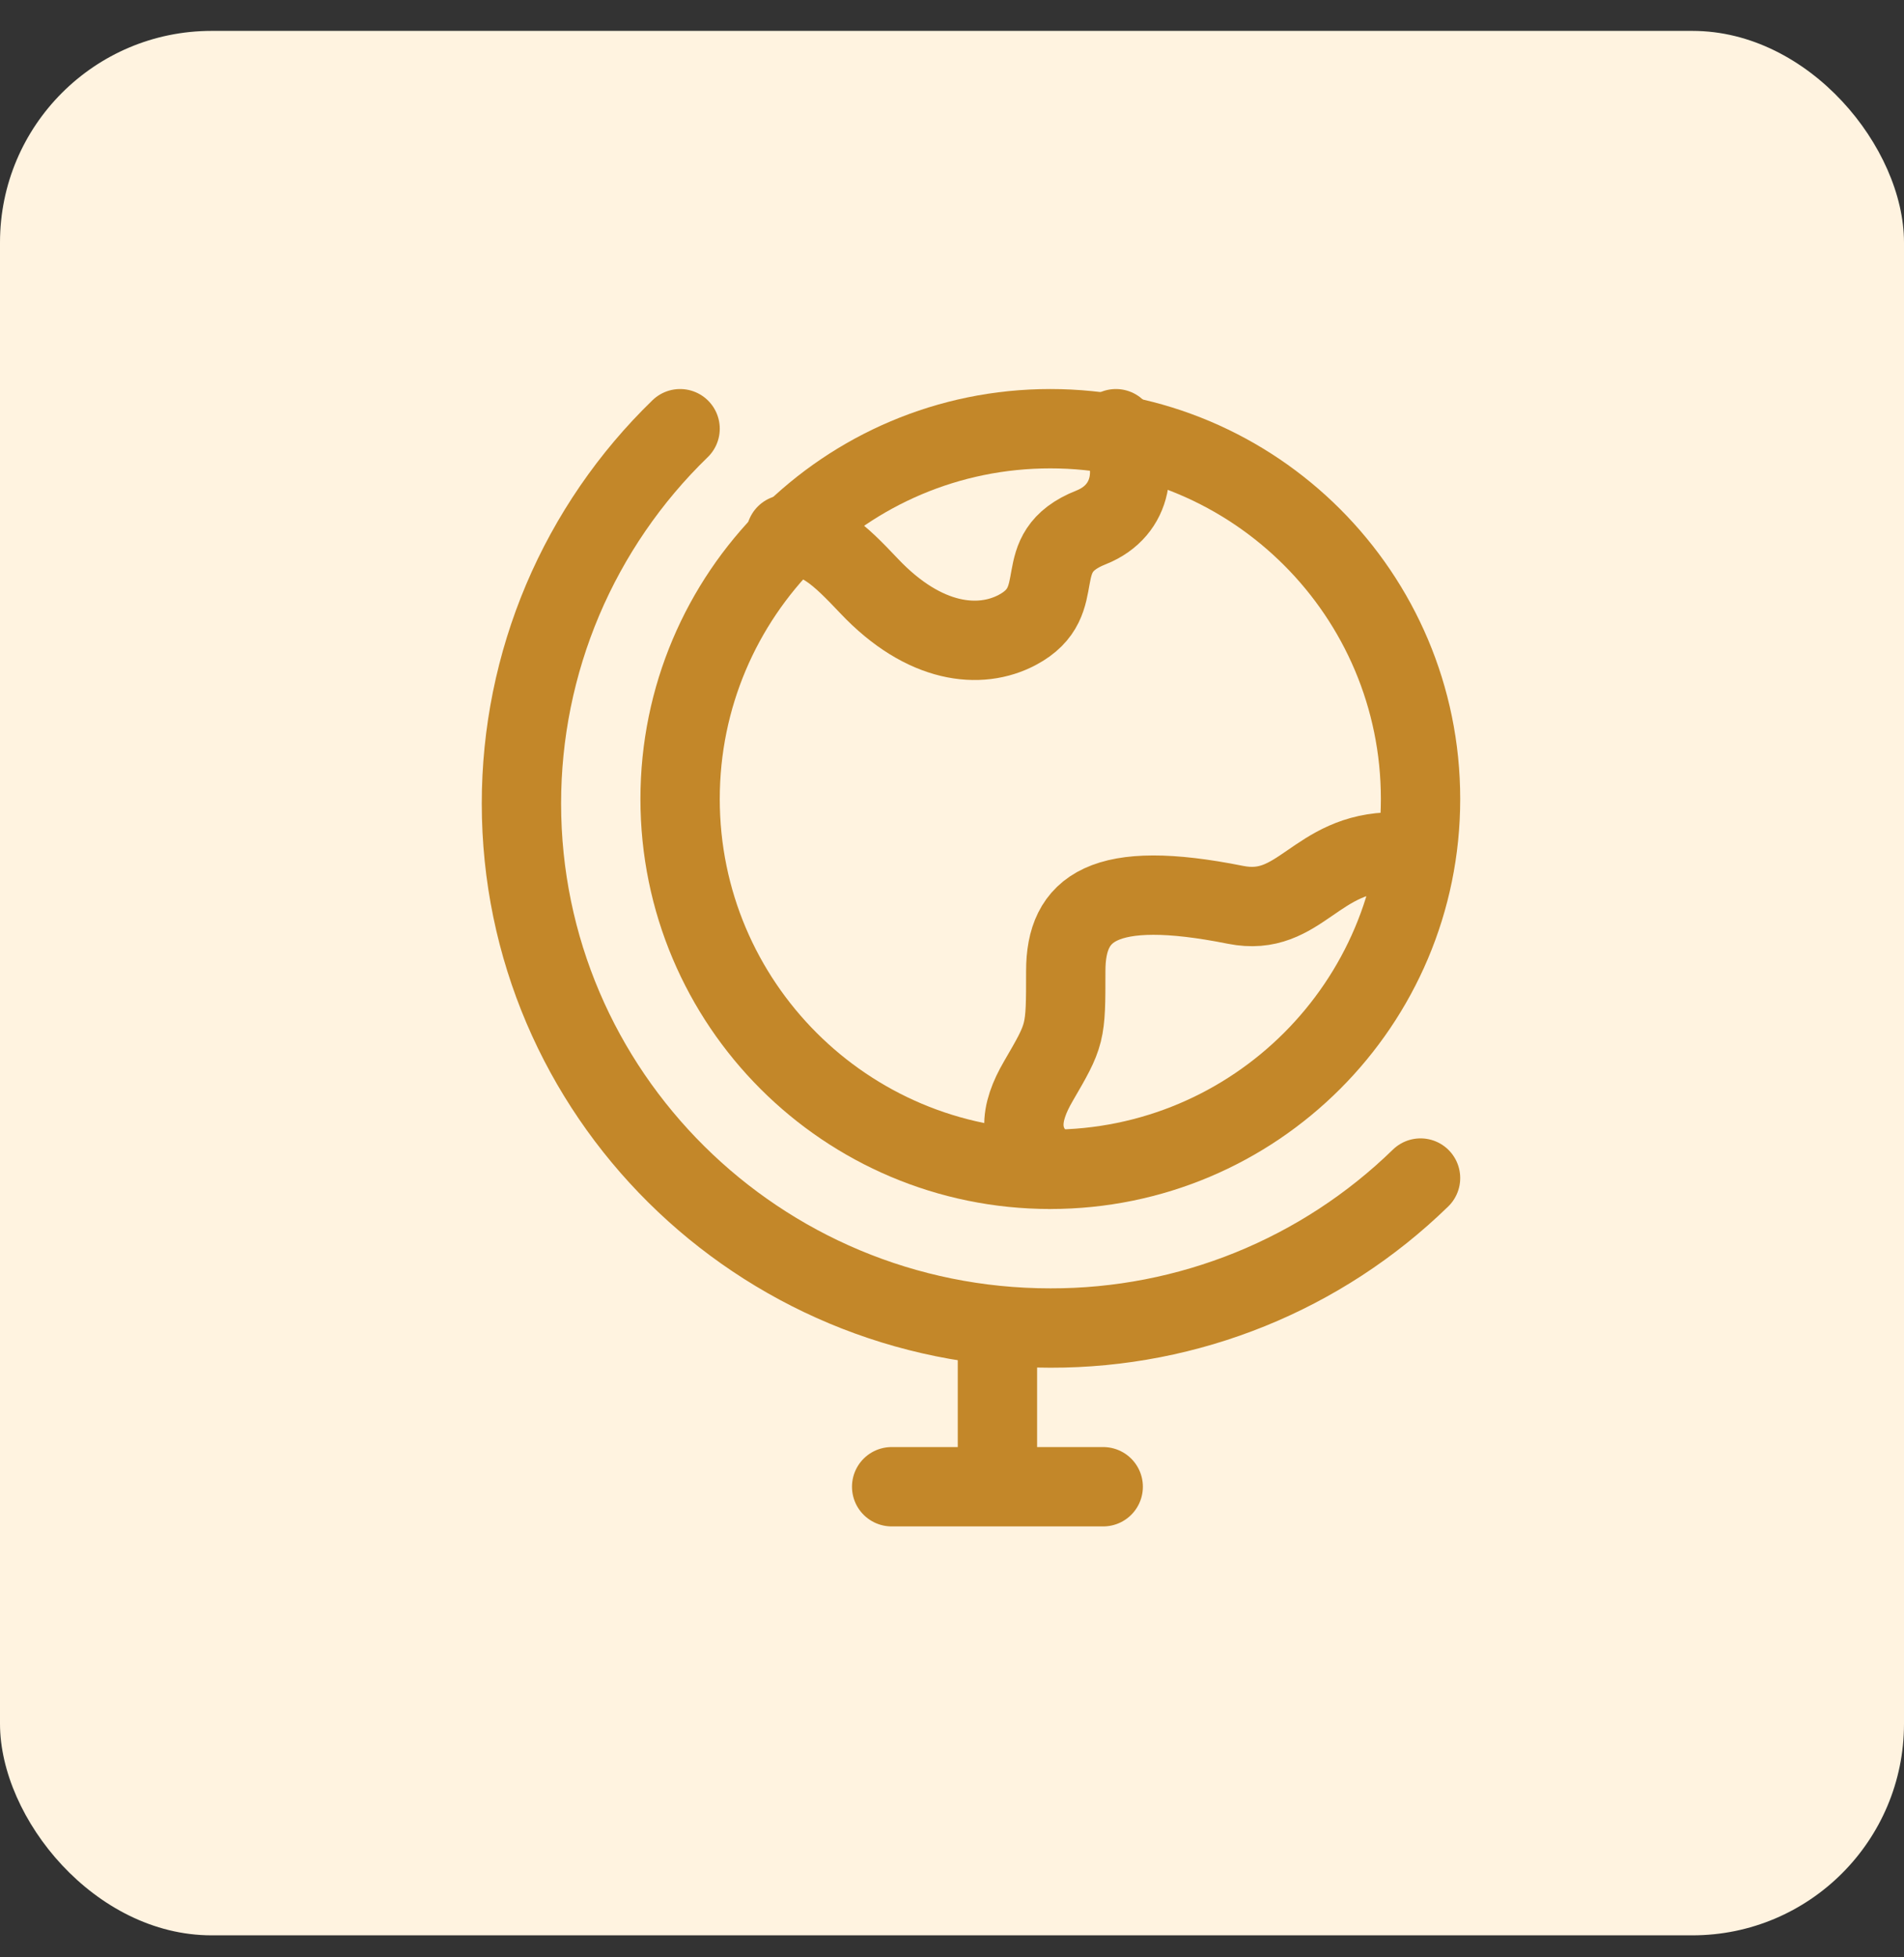
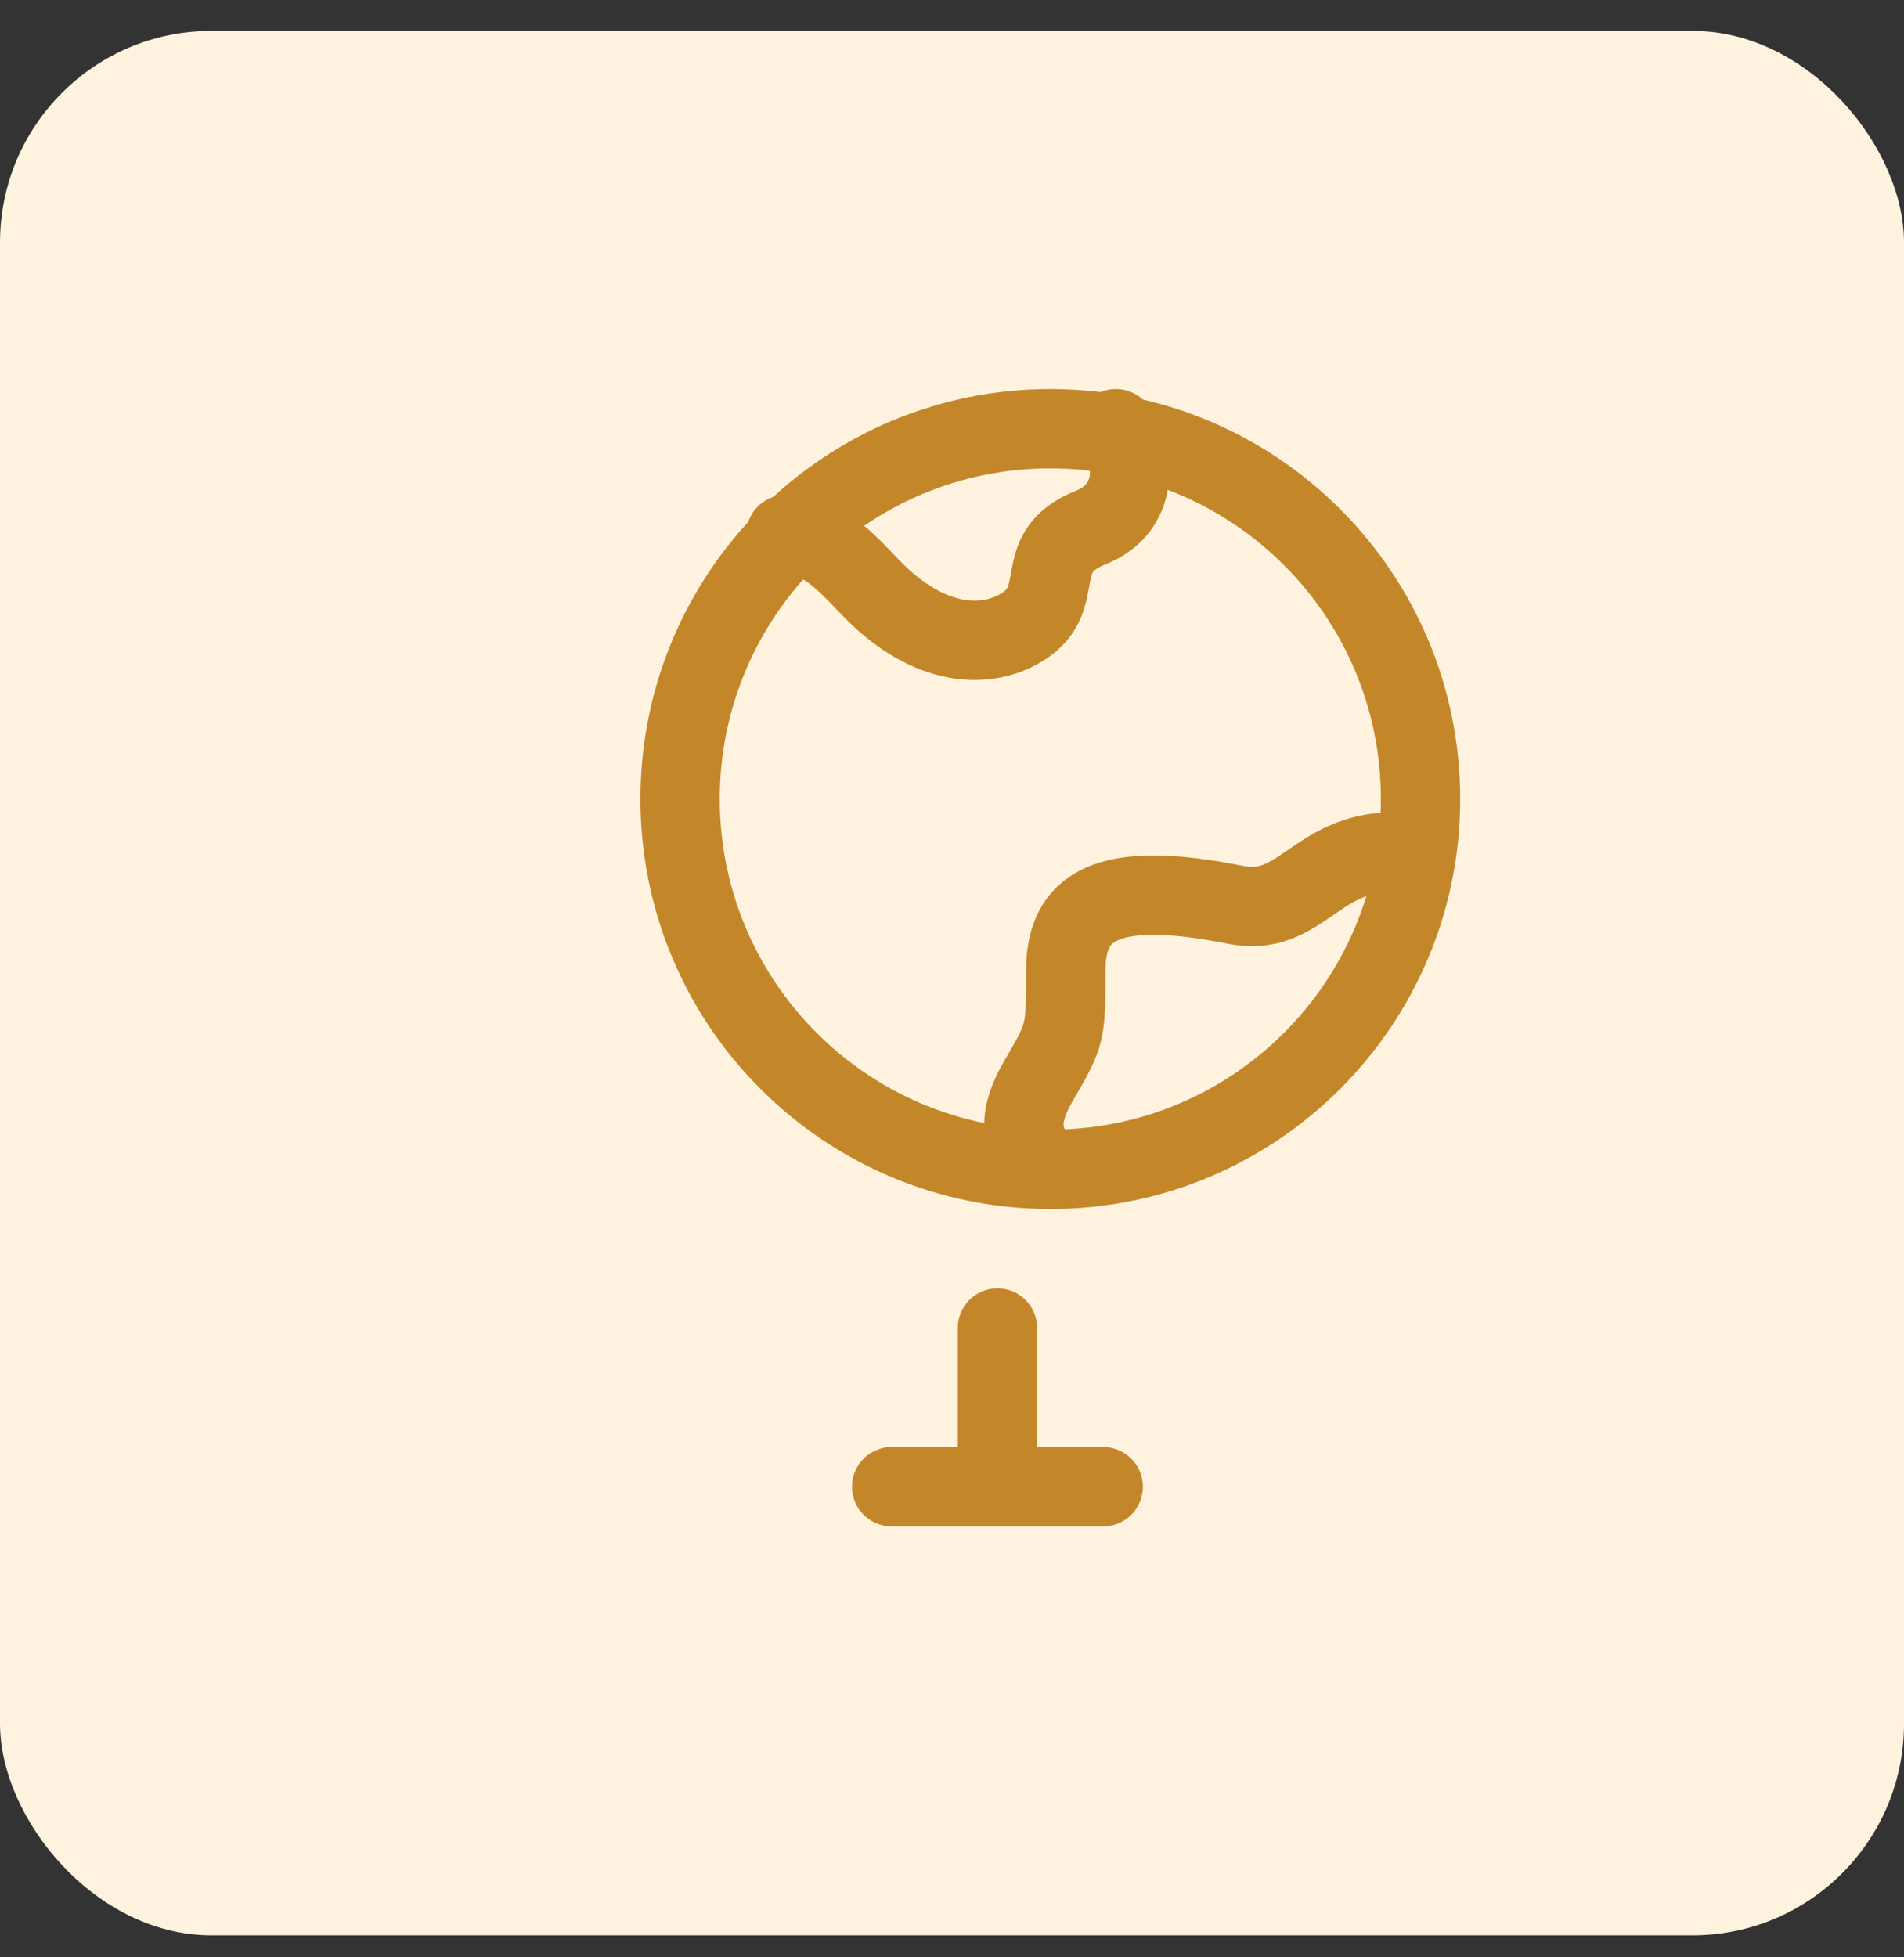
<svg xmlns="http://www.w3.org/2000/svg" width="36" height="37" viewBox="0 0 36 37" fill="none">
  <rect x="0" y="0" width="36" height="37" fill="#333333" stroke="none" />
  <rect y="0.584" width="36" height="36" rx="4" fill="#FFF3E0" />
  <rect width="24" height="24" transform="translate(6.359 6.104)" fill="#FFF3E0" />
  <path d="M18.859 25.104V28.104M16.859 28.104H20.859" stroke="#C38729" stroke-width="1.5" stroke-linecap="round" stroke-linejoin="round" />
  <path d="M19.859 22.104C15.993 22.104 12.859 18.97 12.859 15.104C12.859 11.238 15.993 8.104 19.859 8.104C23.725 8.104 26.859 11.238 26.859 15.104C26.859 18.97 23.725 22.104 19.859 22.104Z" stroke="#C38729" stroke-width="1.5" stroke-linecap="round" stroke-linejoin="round" />
  <path d="M14.859 10.104C15.513 10.142 15.851 10.463 16.432 11.077C17.482 12.187 18.532 12.279 19.232 11.909C20.281 11.354 19.399 10.456 20.631 9.969C21.434 9.649 21.546 8.784 21.099 8.104M26.359 16.104C24.859 16.104 24.593 17.351 23.359 17.104C20.859 16.604 20.151 17.163 20.151 18.355C20.151 19.547 20.151 19.547 19.631 20.441C19.293 21.023 19.174 21.604 19.848 22.104" stroke="#C38729" stroke-width="1.5" stroke-linecap="round" stroke-linejoin="round" />
-   <path d="M12.859 8.104C11.91 9.023 11.155 10.124 10.639 11.34C10.124 12.557 9.859 13.865 9.859 15.187C9.859 20.664 14.336 25.104 19.859 25.104C22.474 25.11 24.986 24.093 26.859 22.269" stroke="#C38729" stroke-width="1.5" stroke-linecap="round" stroke-linejoin="round" />
</svg>